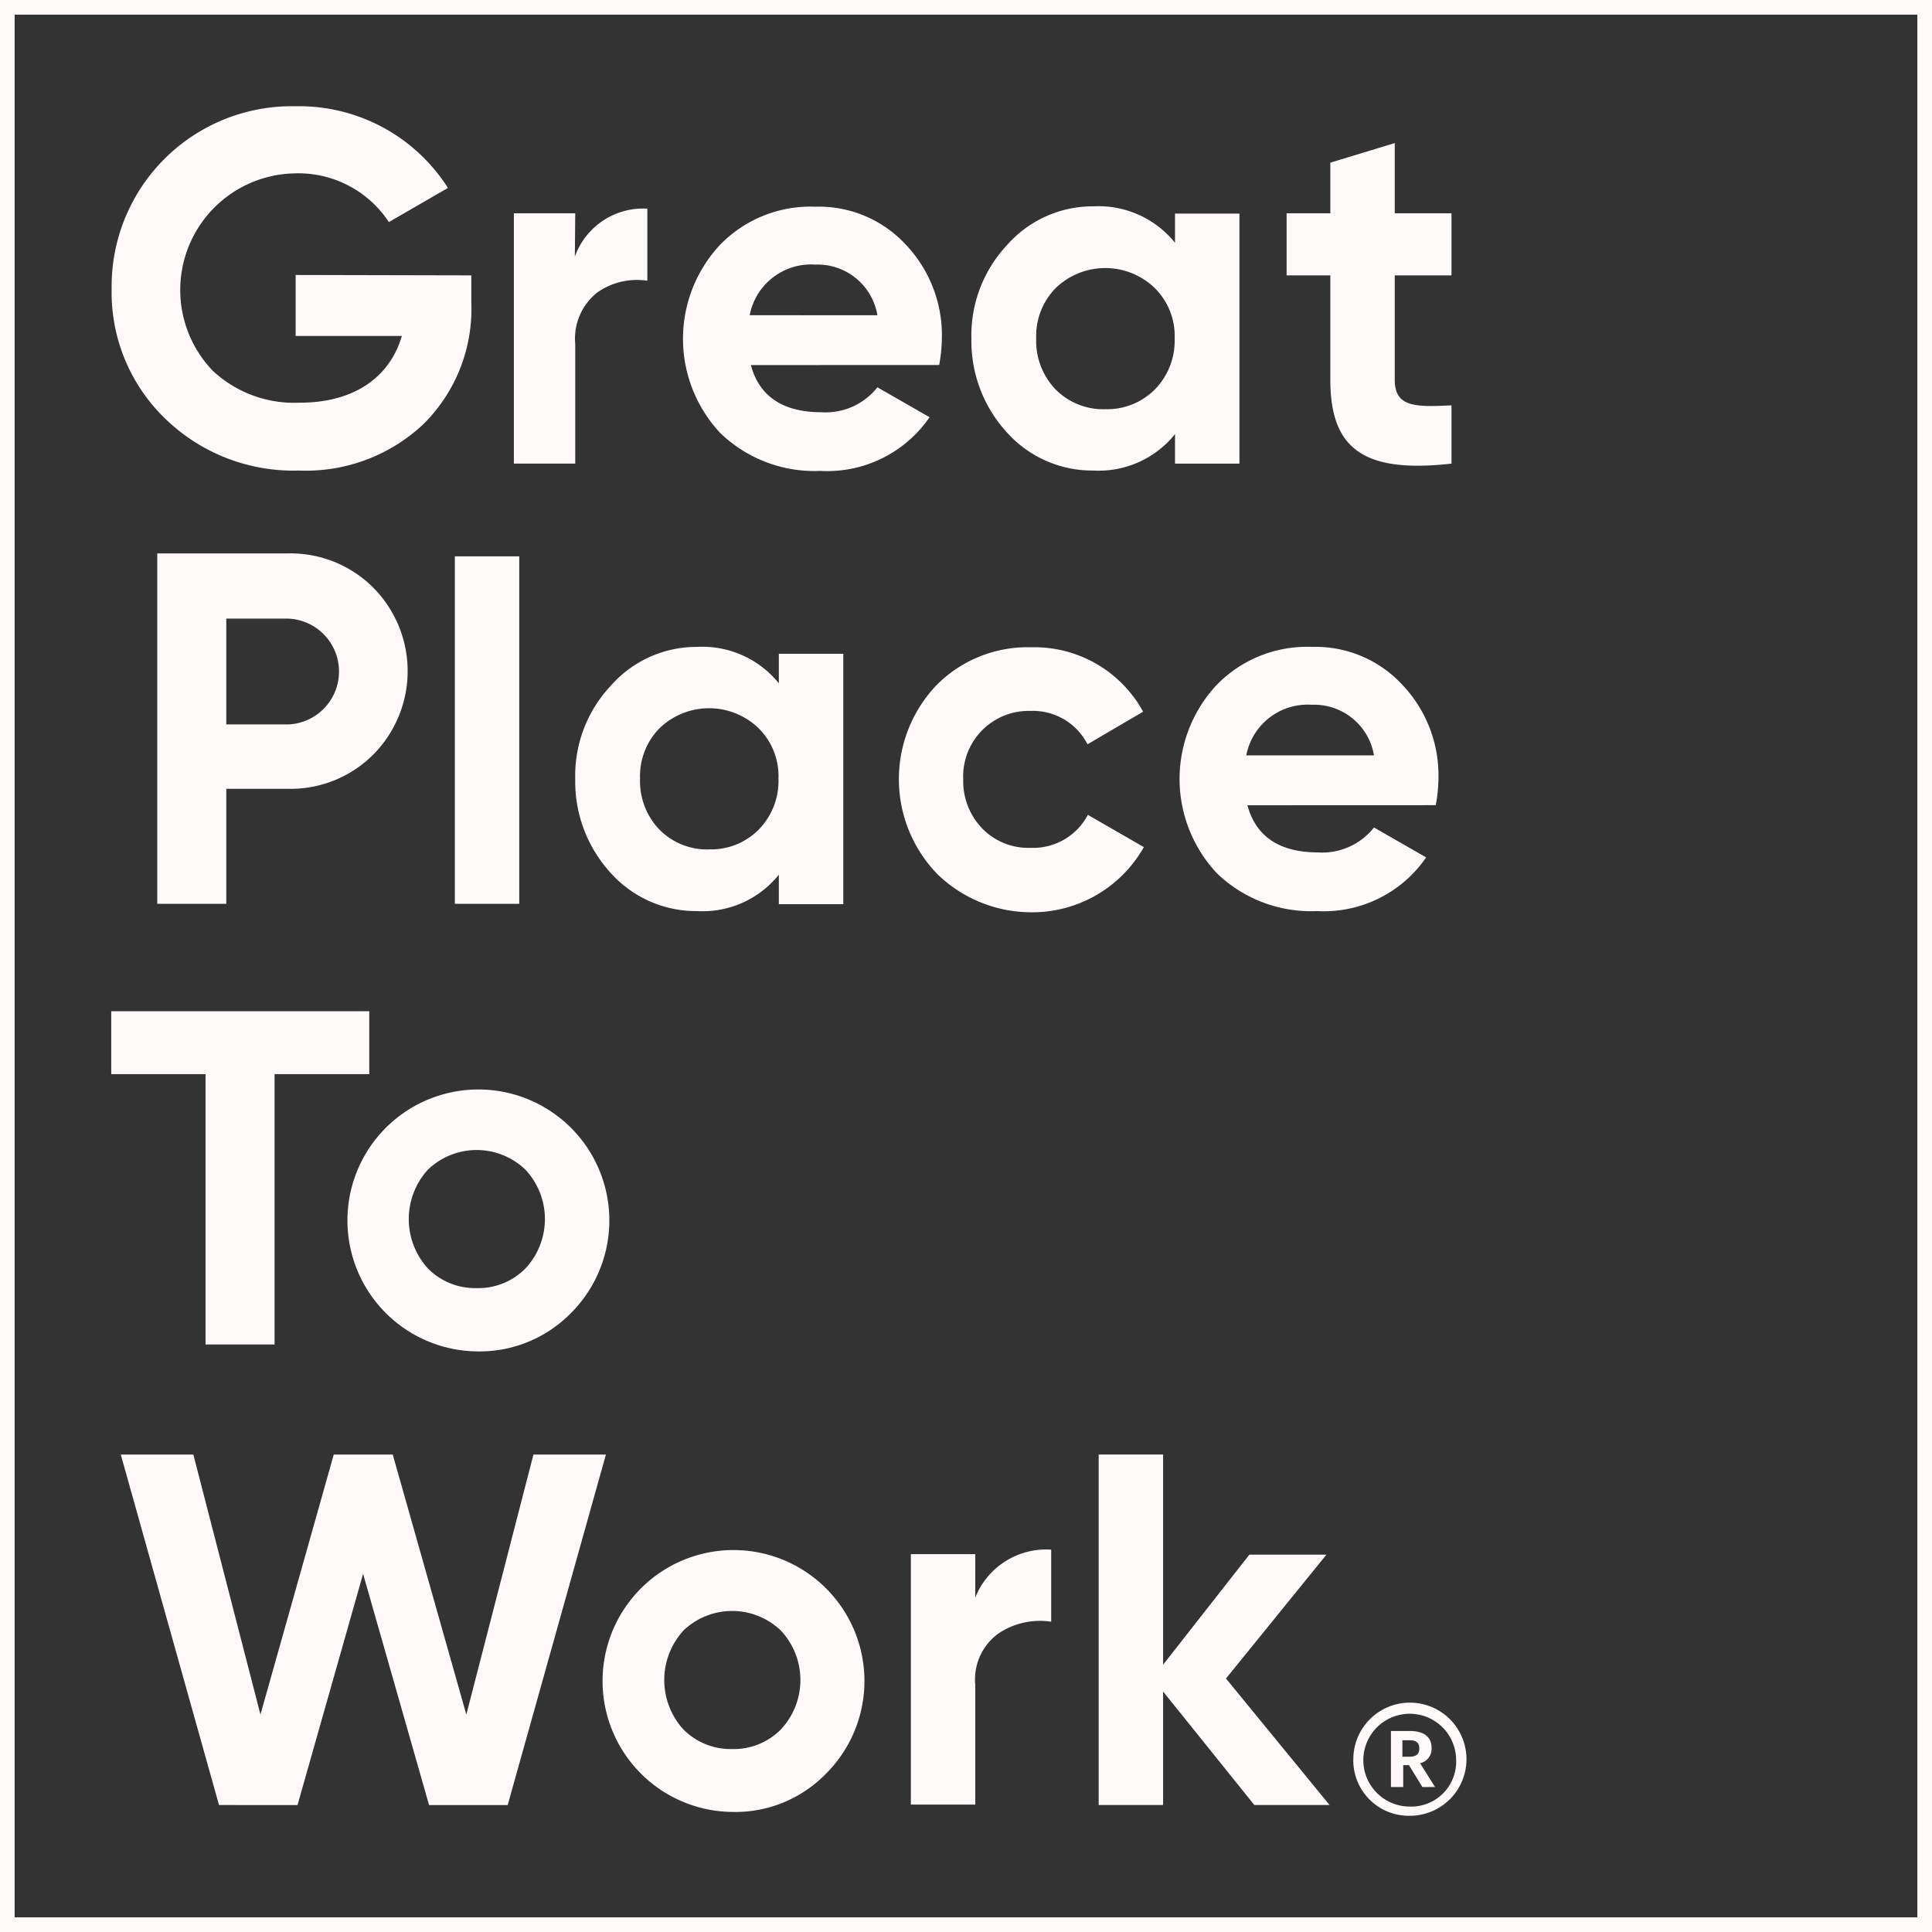
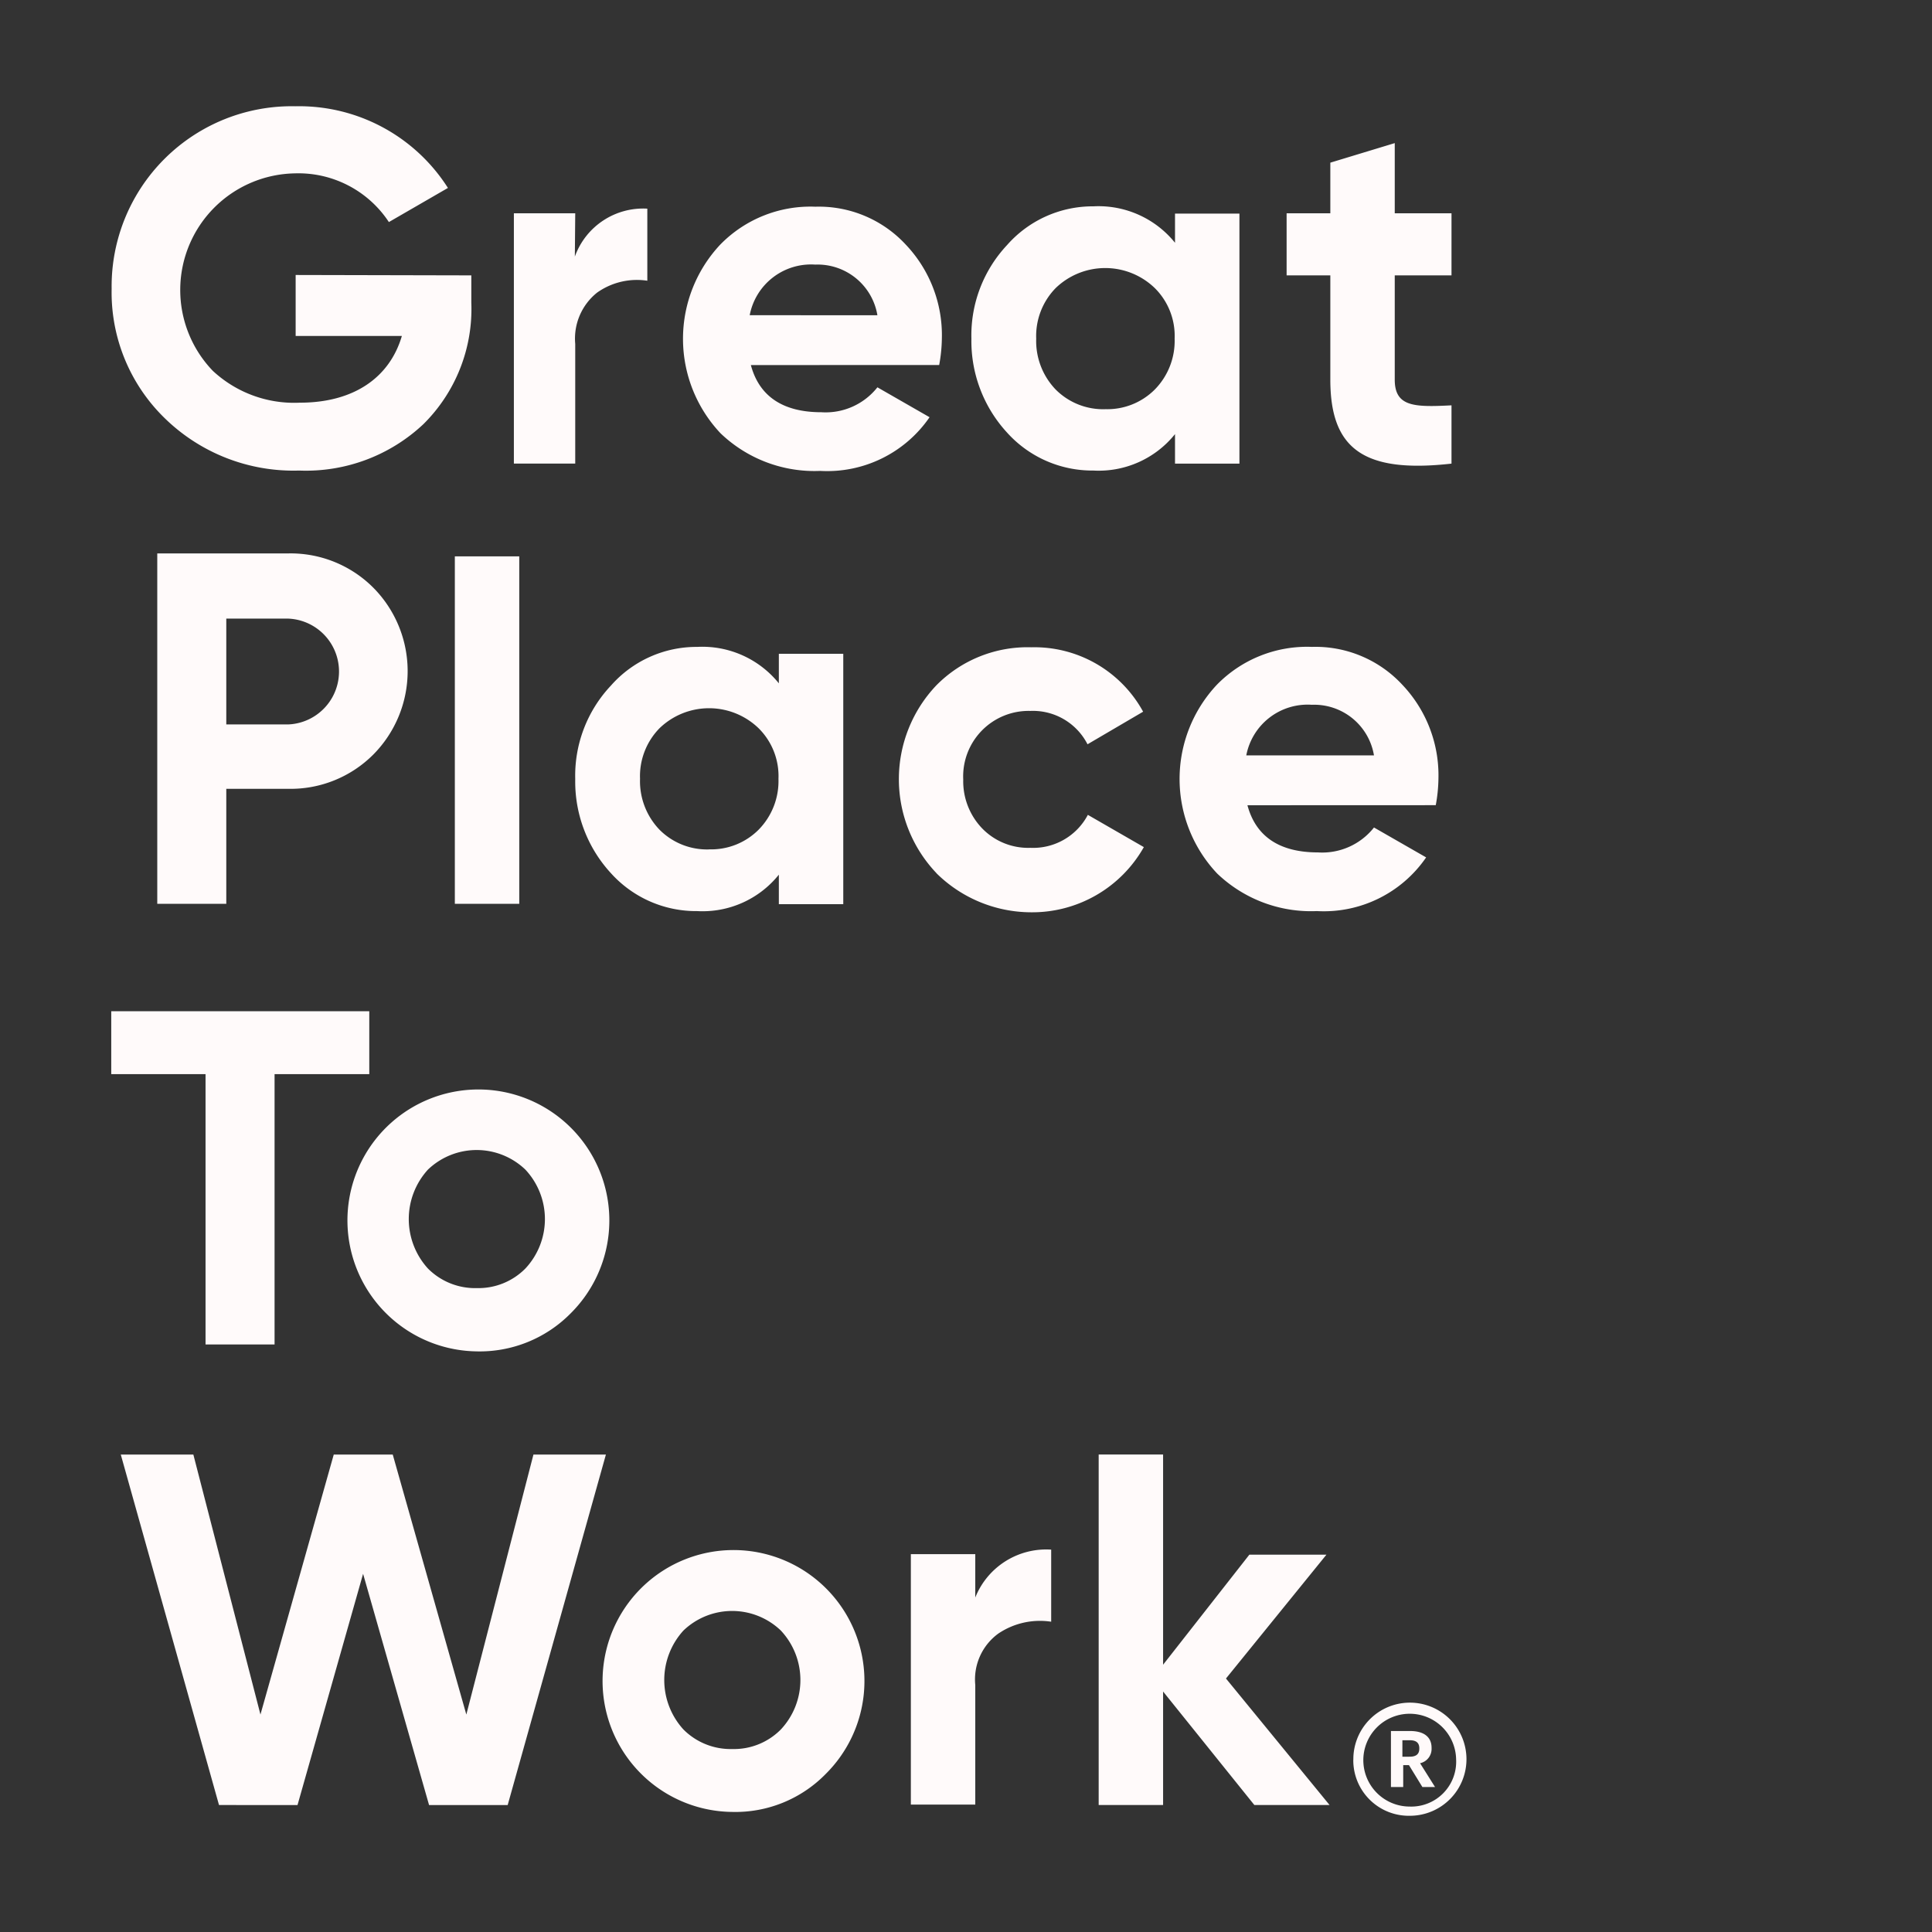
<svg xmlns="http://www.w3.org/2000/svg" width="131.779" height="131.779" viewBox="0 0 131.779 131.779">
  <rect x="0" y="0" width="131.779" height="131.779" fill="#333333" stroke="none" />
  <g id="great-place-to-work-2" transform="translate(-70.5 -70.5)">
-     <path id="Tracé_157" data-name="Tracé 157" d="M71,71V201.779H201.779V71Z" fill="none" stroke="snow" stroke-width="1" />
    <path id="Tracé_158" data-name="Tracé 158" d="M122.66,108.335v1.857a11.051,11.051,0,0,1-3.269,8.291,11.694,11.694,0,0,1-8.474,3.165,12.562,12.562,0,0,1-9.181-3.583,11.96,11.96,0,0,1-3.609-8.814A12.285,12.285,0,0,1,110.655,96.8a12.032,12.032,0,0,1,10.41,5.571l-4.028,2.328a7.388,7.388,0,0,0-6.408-3.322,7.955,7.955,0,0,0-5.6,13.47,8.145,8.145,0,0,0,5.937,2.171c3.662,0,6.12-1.7,6.957-4.551h-7.245v-4.159Zm7.062-1.282a4.951,4.951,0,0,1,4.943-3.269V108.7a4.7,4.7,0,0,0-3.426.811,4.011,4.011,0,0,0-1.491,3.5v8.161h-4.185V104.1h4.185Zm12.005,7.4c.575,2.145,2.2,3.217,4.813,3.217a4.5,4.5,0,0,0,3.819-1.7l3.557,2.04a8.468,8.468,0,0,1-7.454,3.662,9.254,9.254,0,0,1-6.8-2.563,9.392,9.392,0,0,1-.026-12.869,8.592,8.592,0,0,1,6.487-2.589,8.076,8.076,0,0,1,6.173,2.589,8.97,8.97,0,0,1,2.459,6.408,10.555,10.555,0,0,1-.183,1.8Zm8.631-3.4a4.136,4.136,0,0,0-4.237-3.453,4.259,4.259,0,0,0-4.473,3.453Zm20.3-6.931h4.394v17.054h-4.394v-2.014a6.672,6.672,0,0,1-5.571,2.485,7.82,7.82,0,0,1-5.885-2.589,9.222,9.222,0,0,1-2.432-6.408,9,9,0,0,1,2.432-6.382,7.78,7.78,0,0,1,5.885-2.642,6.705,6.705,0,0,1,5.571,2.485Zm-4.76,13.339a4.573,4.573,0,0,0,3.374-1.334,4.731,4.731,0,0,0,1.36-3.479,4.591,4.591,0,0,0-1.36-3.453,4.865,4.865,0,0,0-6.748,0,4.672,4.672,0,0,0-1.334,3.453,4.774,4.774,0,0,0,1.334,3.479A4.573,4.573,0,0,0,165.9,117.463Zm23.619-9.128h-3.871v7.114c0,1.857,1.334,1.883,3.871,1.752v3.976c-6.042.68-8.265-1.046-8.265-5.728v-7.114h-2.982V104.1h2.982v-3.453l4.394-1.334V104.1h3.871ZM110.158,127.3a7.97,7.97,0,0,1,5.807,2.328,8.083,8.083,0,0,1,0,11.4,7.97,7.97,0,0,1-5.807,2.328h-4.211V151.2h-4.708V127.3Zm0,11.665a3.612,3.612,0,0,0,0-7.219h-4.211v7.219ZM121.536,151.2v-23.7h4.394v23.7Zm22.1-17.054h4.394v17.08h-4.394v-2.014a6.672,6.672,0,0,1-5.571,2.485,7.82,7.82,0,0,1-5.885-2.589,9.222,9.222,0,0,1-2.432-6.408,8.954,8.954,0,0,1,2.432-6.382,7.78,7.78,0,0,1,5.885-2.642,6.705,6.705,0,0,1,5.571,2.485Zm-4.76,13.339a4.573,4.573,0,0,0,3.374-1.334,4.731,4.731,0,0,0,1.36-3.479,4.591,4.591,0,0,0-1.36-3.453,4.865,4.865,0,0,0-6.748,0,4.672,4.672,0,0,0-1.334,3.453,4.774,4.774,0,0,0,1.334,3.479A4.573,4.573,0,0,0,138.877,147.49Zm15.51,1.622a9.292,9.292,0,0,1,0-12.816,8.735,8.735,0,0,1,6.46-2.589,8.455,8.455,0,0,1,7.637,4.394l-3.793,2.223a4.182,4.182,0,0,0-3.9-2.276,4.466,4.466,0,0,0-4.577,4.682,4.638,4.638,0,0,0,1.308,3.348,4.373,4.373,0,0,0,3.269,1.308,4.219,4.219,0,0,0,3.923-2.249l3.819,2.2a8.744,8.744,0,0,1-7.716,4.446,9.214,9.214,0,0,1-6.434-2.668Zm21.212-4.63c.575,2.145,2.2,3.217,4.813,3.217a4.5,4.5,0,0,0,3.819-1.7l3.557,2.04a8.468,8.468,0,0,1-7.454,3.662,9.254,9.254,0,0,1-6.8-2.563,9.392,9.392,0,0,1-.026-12.869,8.593,8.593,0,0,1,6.487-2.589,8.076,8.076,0,0,1,6.173,2.589,8.97,8.97,0,0,1,2.459,6.408,10.556,10.556,0,0,1-.183,1.8Zm8.631-3.4a4.136,4.136,0,0,0-4.237-3.453,4.259,4.259,0,0,0-4.473,3.453ZM115.7,158.527v4.29h-6.46v18.44h-4.708v-18.44H98.1v-4.29Zm7.324,23.2a8.932,8.932,0,1,1,6.408-2.589A8.718,8.718,0,0,1,123.026,181.728Zm0-4.316a4.5,4.5,0,0,0,3.322-1.334,4.934,4.934,0,0,0,0-6.748,4.8,4.8,0,0,0-6.644,0,5.006,5.006,0,0,0,0,6.748A4.536,4.536,0,0,0,123.026,177.412ZM105.45,212.67l-6.7-23.906H103.7l4.577,17.734,5-17.734H117.3L122.32,206.5l4.577-17.734h4.943l-6.7,23.906h-5.362l-4.5-15.772-4.473,15.772Zm35,.471a8.931,8.931,0,1,1,6.382-2.589A8.617,8.617,0,0,1,140.446,213.141Zm0-4.29a4.5,4.5,0,0,0,3.322-1.334,4.934,4.934,0,0,0,0-6.748,4.8,4.8,0,0,0-6.644,0,5.006,5.006,0,0,0,0,6.748A4.536,4.536,0,0,0,140.446,208.851Zm16.583-10.332a5.209,5.209,0,0,1,5.179-3.269v4.917a5.075,5.075,0,0,0-3.609.811,3.868,3.868,0,0,0-1.569,3.5v8.161h-4.394v-17.08h4.394ZM181.2,212.67H176.07l-6.225-7.742v7.742h-4.394V188.763h4.394V203.1l5.885-7.507h5.257l-6.853,8.448Zm1.622-3.086a3.858,3.858,0,1,1,3.9,3.819h-.026A3.786,3.786,0,0,1,182.818,209.583Zm7.01-.026a3.165,3.165,0,1,0-3.165,3.217,3.063,3.063,0,0,0,3.165-3.217Zm-4.473-1.936h1.334c.889,0,1.465.366,1.465,1.151v.026a1,1,0,0,1-.785,1.02l1.02,1.622h-.863l-.915-1.491h-.392v1.491h-.837v-3.819Zm1.308,1.752c.445,0,.654-.183.654-.549V208.8c0-.392-.235-.549-.654-.549h-.5v1.125Z" transform="translate(-20.012 -19.052)" fill="snow" />
  </g>
</svg>